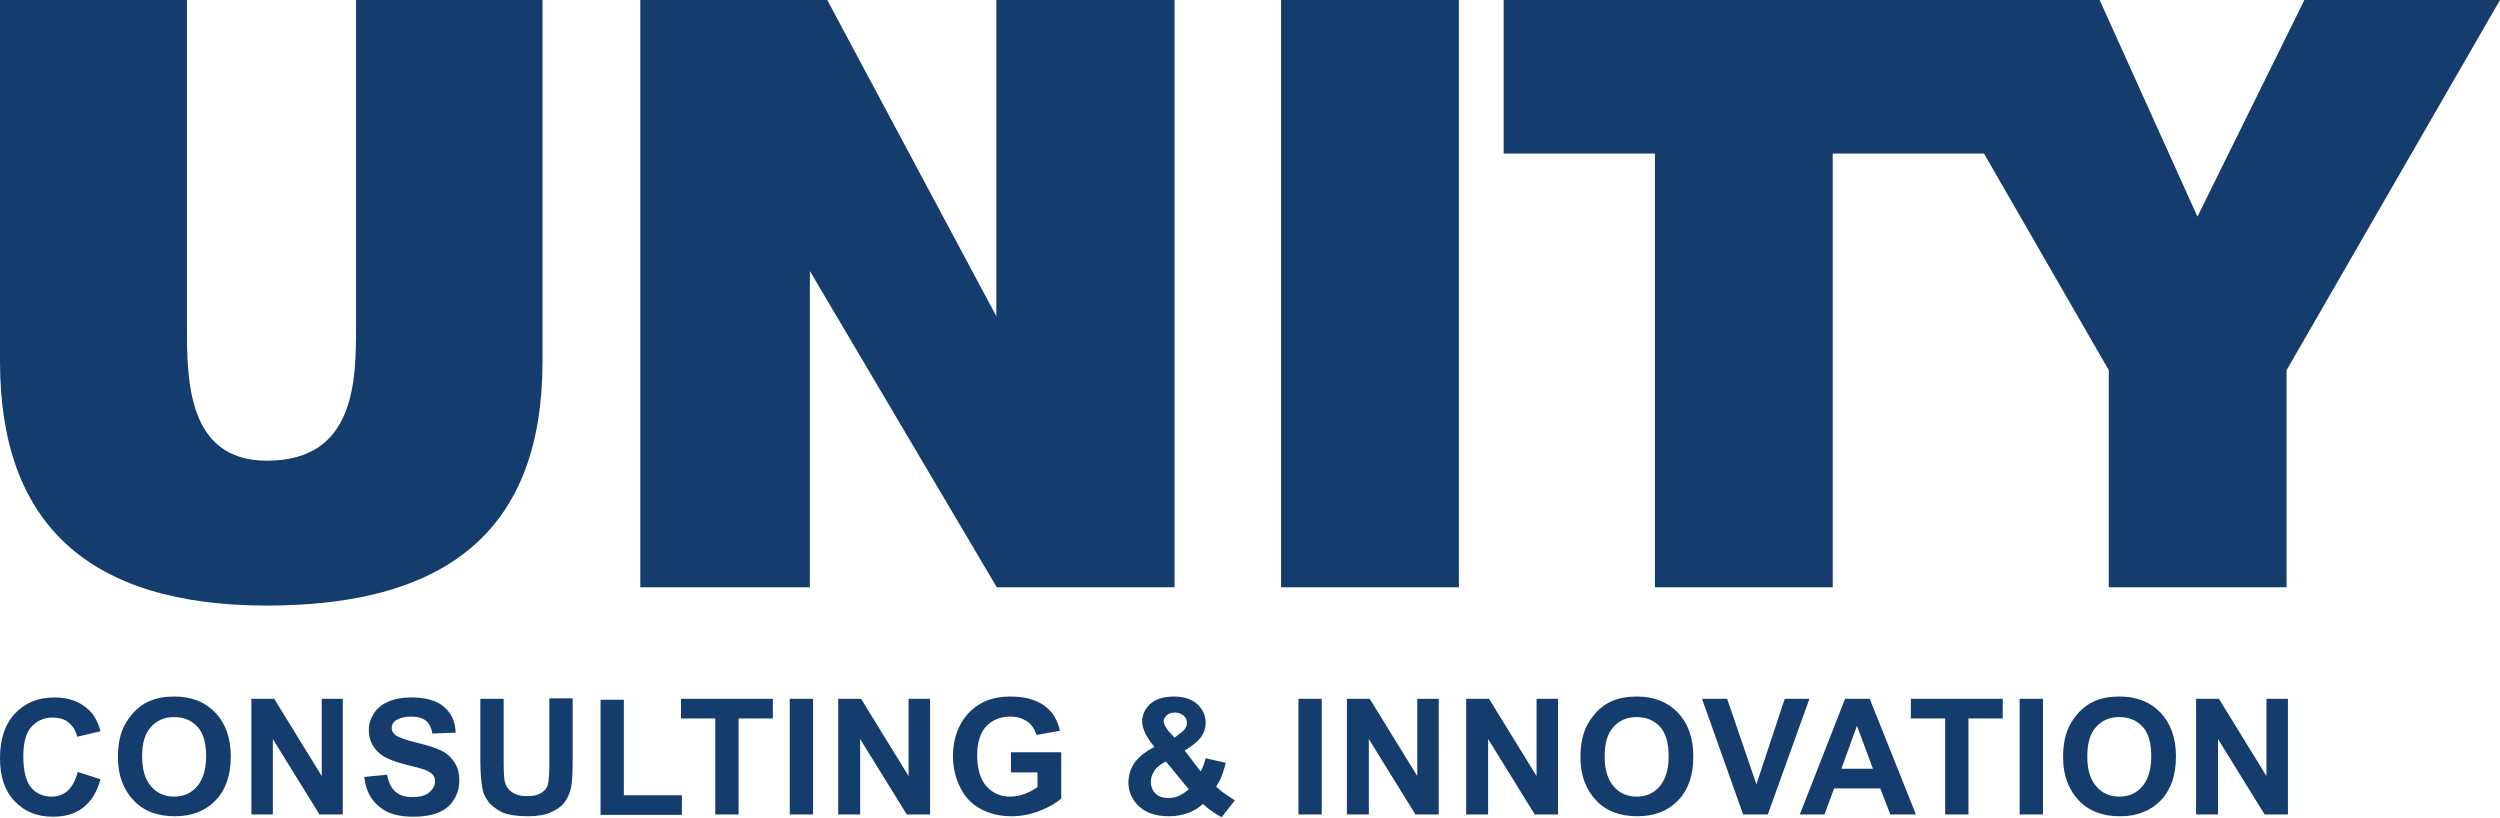
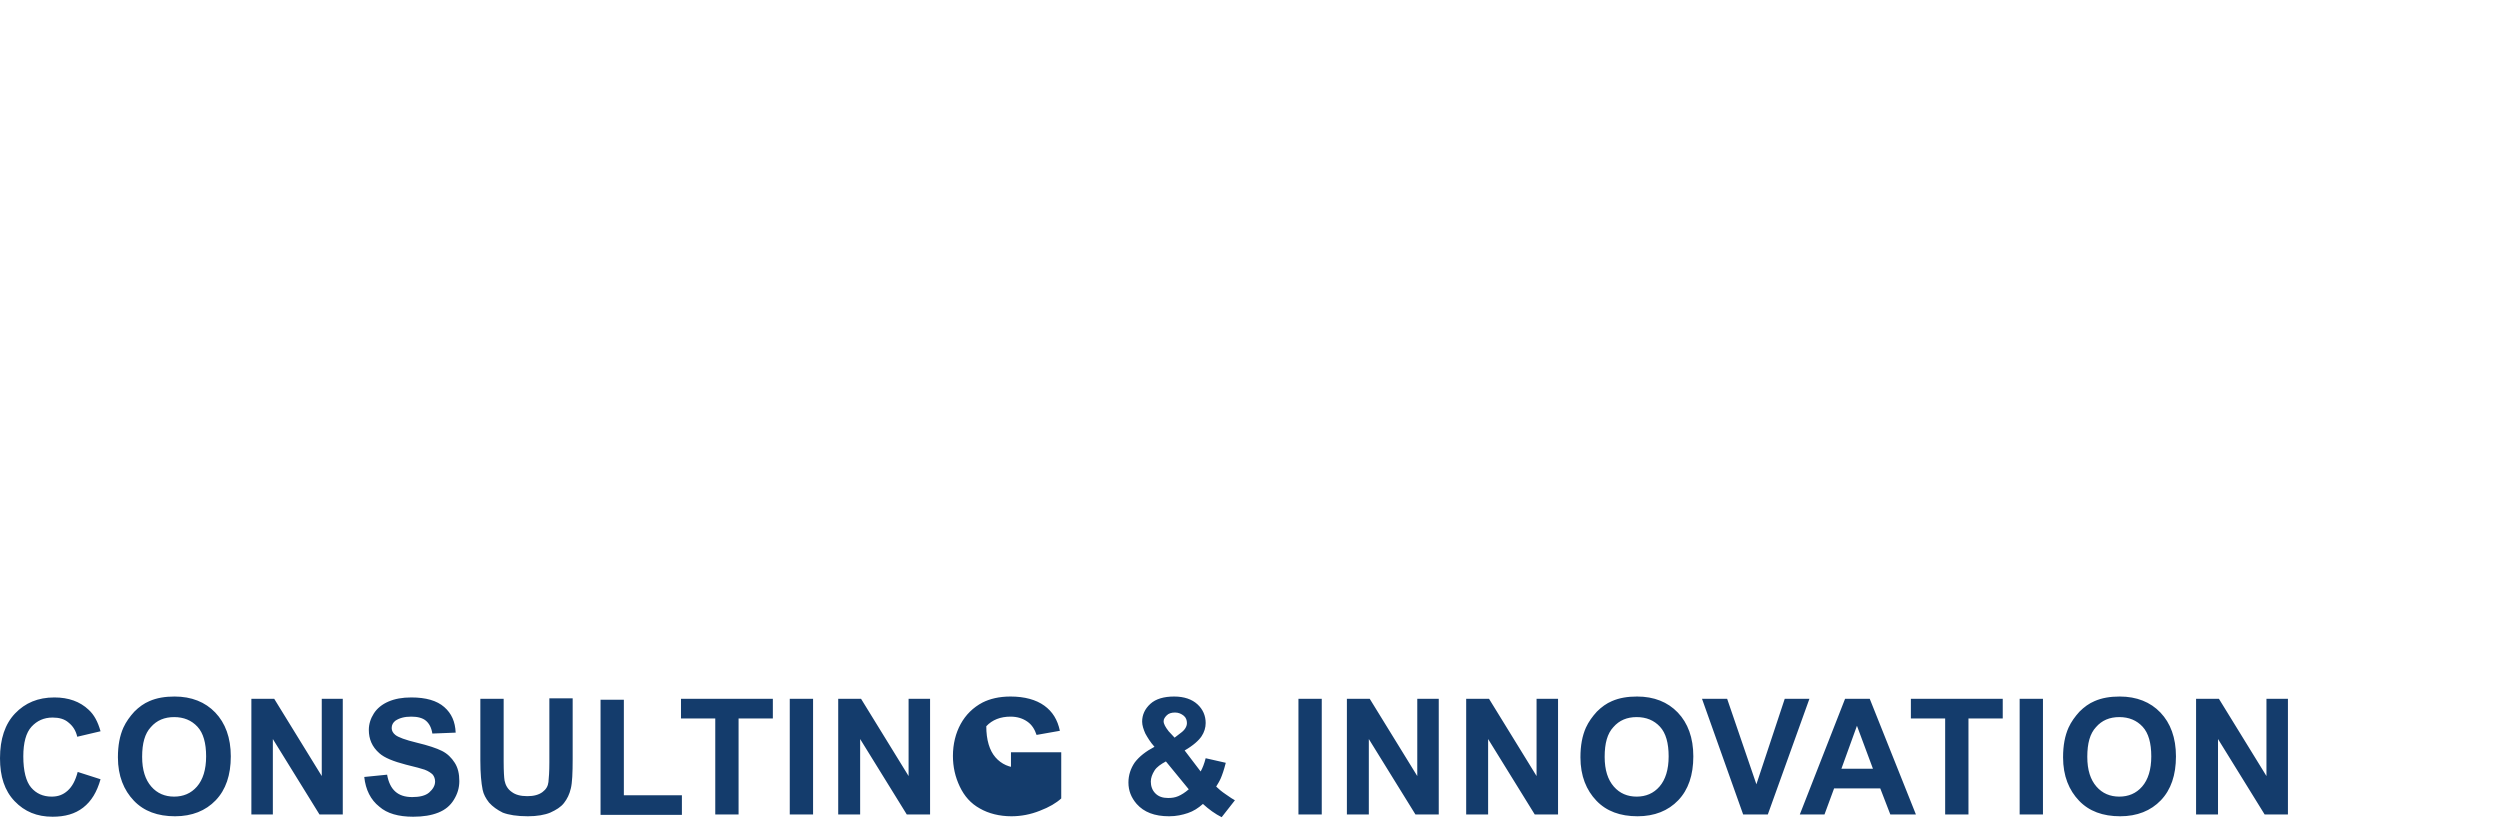
<svg xmlns="http://www.w3.org/2000/svg" class="logo__image" preserveAspectRatio="xMidYMid meet" width="547" height="178.9" viewBox="0 0 547 178.9">
  <title>Unity AG</title>
-   <path d="M118.7 0H77.9v71.2c0 11.9 0 29.6-19.5 29.6-17.5 0-17.5-17.8-17.5-29.6V0H0v79.1c0 35.6 19.5 53.4 58.4 53.4 40.9 0 60.3-17.8 60.3-53.4V0zm21.5 128.5h37V59.3l40.9 69.2H257V0h-39v69.2L181 0h-40.9v128.5zm140.1 0h38.9V0h-38.9v128.5zm181.1 0h38.9V81L547 0h-42.8l-23.4 47.4L459.4 0H329v33.6h33.1v94.9H401V33.6h33.1L461.4 81v47.5z" fill-rule="evenodd" clip-rule="evenodd" fill="#143C6C" />
  <g fill="#143C6C">
-     <path d="M17 168.9l5 1.6c-.8 2.8-2 4.8-3.8 6.2s-4 2-6.7 2c-3.4 0-6.1-1.1-8.3-3.4C1 173 0 169.9 0 165.9c0-4.2 1.1-7.5 3.3-9.8 2.2-2.3 5-3.5 8.6-3.5 3.1 0 5.6.9 7.5 2.7 1.2 1.1 2 2.6 2.6 4.7l-5.1 1.2c-.3-1.3-.9-2.3-1.9-3.1-.9-.8-2.1-1.1-3.5-1.1-1.9 0-3.4.7-4.6 2s-1.8 3.5-1.8 6.5c0 3.2.6 5.5 1.7 6.8s2.6 2 4.5 2c1.4 0 2.5-.4 3.5-1.3s1.7-2.2 2.2-4.1zM25.8 165.7c0-2.6.4-4.7 1.2-6.5.6-1.3 1.4-2.4 2.4-3.5 1-1 2.1-1.8 3.3-2.3 1.6-.7 3.4-1 5.5-1 3.7 0 6.7 1.2 8.9 3.5s3.4 5.5 3.4 9.6-1.1 7.3-3.3 9.6c-2.2 2.3-5.2 3.5-8.9 3.5-3.8 0-6.8-1.1-9-3.4s-3.5-5.4-3.5-9.5zm5.3-.1c0 2.9.7 5 2 6.5s3 2.2 5 2.2 3.7-.7 5-2.2c1.3-1.5 2-3.7 2-6.6 0-2.9-.6-5.1-1.9-6.5-1.3-1.4-3-2.1-5.1-2.1-2.1 0-3.8.7-5.1 2.2-1.3 1.4-1.9 3.5-1.9 6.5zM55 178.2v-25.3h5l10.4 16.9v-16.9H75v25.3h-5.1l-10.2-16.5v16.5H55zM79.7 170l5-.5c.3 1.7.9 2.9 1.8 3.7s2.1 1.2 3.7 1.2 2.9-.3 3.7-1c.8-.7 1.3-1.5 1.3-2.4 0-.6-.2-1.1-.5-1.5-.4-.4-1-.8-1.8-1.1-.6-.2-2-.6-4.1-1.1-2.7-.7-4.7-1.5-5.8-2.5-1.6-1.4-2.3-3.1-2.3-5.1 0-1.3.4-2.5 1.1-3.6.7-1.1 1.8-2 3.2-2.6 1.4-.6 3-.9 5-.9 3.2 0 5.6.7 7.2 2.1 1.6 1.4 2.4 3.2 2.5 5.6l-5.1.2c-.2-1.3-.7-2.2-1.4-2.8-.7-.6-1.8-.9-3.2-.9-1.5 0-2.6.3-3.5.9-.5.4-.8.9-.8 1.6 0 .6.3 1.1.8 1.5.6.5 2.2 1.1 4.7 1.7 2.5.6 4.3 1.2 5.5 1.8 1.2.6 2.1 1.5 2.8 2.6.7 1.1 1 2.4 1 4 0 1.5-.4 2.8-1.2 4.1-.8 1.3-1.9 2.2-3.4 2.8s-3.3.9-5.5.9c-3.2 0-5.7-.7-7.4-2.2-1.9-1.5-3-3.7-3.3-6.5zM105.1 152.9h5.1v13.7c0 2.2.1 3.6.2 4.2.2 1 .7 1.9 1.6 2.5.8.6 1.9.9 3.4.9 1.4 0 2.5-.3 3.3-.9s1.2-1.3 1.3-2.2c.1-.9.2-2.3.2-4.3v-14h5.1v13.3c0 3-.1 5.2-.4 6.4-.3 1.3-.8 2.3-1.5 3.2-.7.9-1.7 1.5-3 2.1-1.2.5-2.9.8-4.9.8-2.4 0-4.2-.3-5.5-.8-1.2-.6-2.2-1.3-3-2.2-.7-.9-1.2-1.8-1.4-2.8-.3-1.5-.5-3.6-.5-6.4v-13.5zM131.4 178.2v-25.1h5.1V174h12.7v4.3h-17.8zM156.5 178.2v-21H149v-4.3h20.1v4.3h-7.5v21h-5.1zM172.8 178.2v-25.3h5.1v25.3h-5.1zM183.4 178.2v-25.3h5l10.4 16.9v-16.9h4.7v25.3h-5.1l-10.2-16.5v16.5h-4.8zM221.2 168.9v-4.3h11v10.1c-1.1 1-2.6 1.9-4.7 2.7-2 .8-4.1 1.2-6.2 1.2-2.6 0-5-.6-6.9-1.7-2-1.1-3.4-2.7-4.4-4.8-1-2.1-1.5-4.3-1.5-6.7 0-2.6.6-5 1.7-7s2.7-3.6 4.8-4.7c1.6-.8 3.6-1.3 6.1-1.3 3.1 0 5.6.7 7.4 2 1.8 1.3 2.9 3.1 3.4 5.5l-5.1.9c-.4-1.2-1-2.2-2-2.9s-2.2-1.1-3.7-1.1c-2.2 0-4 .7-5.3 2.1s-2 3.5-2 6.3c0 3 .7 5.3 2 6.8s3.1 2.3 5.2 2.3c1.1 0 2.1-.2 3.2-.6s2-.9 2.8-1.5V169h-5.8zM270.2 175.1l-2.9 3.7c-1.4-.7-2.8-1.7-4.1-2.9-1 .9-2.1 1.6-3.3 2-1.2.4-2.5.7-4.1.7-3.2 0-5.5-.9-7.1-2.7-1.2-1.4-1.8-2.9-1.8-4.7 0-1.6.5-3.1 1.4-4.4 1-1.3 2.4-2.4 4.3-3.4-.9-1-1.5-2-2-2.9-.4-.9-.7-1.8-.7-2.6 0-1.5.6-2.8 1.8-3.9 1.2-1.1 3-1.6 5.2-1.6s3.9.6 5.1 1.7c1.2 1.1 1.8 2.5 1.8 4.1 0 1-.3 2-.9 2.9-.6.9-1.8 2-3.7 3.1l3.5 4.6c.4-.7.8-1.7 1.1-2.9l4.4 1c-.4 1.6-.8 2.7-1.1 3.4-.3.7-.7 1.3-1 1.8.5.5 1.2 1.1 2.1 1.7 1 .7 1.6 1.1 2 1.3zm-15.1-8.5c-1.1.6-2 1.2-2.5 2s-.8 1.6-.8 2.4c0 1 .3 1.9 1 2.6.7.7 1.6 1 2.8 1 .8 0 1.5-.1 2.2-.4.7-.3 1.5-.8 2.3-1.5l-5-6.1zm1.9-5.2l1.3-1c1-.7 1.4-1.5 1.4-2.2 0-.6-.2-1.2-.7-1.6-.5-.4-1.1-.7-1.9-.7-.8 0-1.4.2-1.8.6-.4.4-.7.8-.7 1.3 0 .6.4 1.3 1.1 2.2l1.3 1.4zM284.1 178.2v-25.3h5.1v25.3h-5.1zM294.7 178.2v-25.3h5l10.4 16.9v-16.9h4.7v25.3h-5.1l-10.2-16.5v16.5h-4.8zM320.8 178.2v-25.3h5l10.4 16.9v-16.9h4.7v25.3h-5.1l-10.2-16.5v16.5h-4.8zM345.8 165.7c0-2.6.4-4.7 1.2-6.5.6-1.3 1.4-2.4 2.4-3.5 1-1 2.1-1.8 3.3-2.3 1.6-.7 3.4-1 5.5-1 3.7 0 6.7 1.2 8.9 3.5s3.4 5.5 3.4 9.6-1.1 7.3-3.3 9.6c-2.2 2.3-5.2 3.5-8.9 3.5-3.8 0-6.8-1.1-9-3.4s-3.5-5.4-3.5-9.5zm5.3-.1c0 2.9.7 5 2 6.5s3 2.2 5 2.2 3.7-.7 5-2.2 2-3.7 2-6.6c0-2.9-.6-5.1-1.9-6.5-1.3-1.4-3-2.1-5.1-2.1s-3.8.7-5.1 2.2c-1.3 1.4-1.9 3.5-1.9 6.5zM381.4 178.2l-9-25.3h5.5l6.4 18.7 6.2-18.7h5.4l-9.1 25.3h-5.4zM419.2 178.2h-5.6l-2.2-5.7h-10.1l-2.1 5.7h-5.4l9.9-25.3h5.4l10.1 25.3zm-9.4-10l-3.5-9.4-3.4 9.4h6.9zM425.6 178.2v-21h-7.5v-4.3h20.1v4.3h-7.5v21h-5.1zM441.9 178.2v-25.3h5.1v25.3h-5.1zM451.4 165.7c0-2.6.4-4.7 1.2-6.5.6-1.3 1.4-2.4 2.4-3.5 1-1 2.1-1.8 3.3-2.3 1.6-.7 3.4-1 5.5-1 3.7 0 6.7 1.2 8.9 3.5s3.4 5.5 3.4 9.6-1.1 7.3-3.3 9.6c-2.2 2.3-5.2 3.5-8.9 3.5-3.8 0-6.8-1.1-9-3.4s-3.5-5.4-3.5-9.5zm5.3-.1c0 2.9.7 5 2 6.5s3 2.2 5 2.2 3.7-.7 5-2.2 2-3.7 2-6.6c0-2.9-.6-5.1-1.9-6.5-1.3-1.4-3-2.1-5.1-2.1s-3.8.7-5.1 2.2c-1.3 1.4-1.9 3.5-1.9 6.5zM480.5 178.2v-25.3h5l10.4 16.9v-16.9h4.7v25.3h-5.1l-10.2-16.5v16.5h-4.8z" />
+     <path d="M17 168.9l5 1.6c-.8 2.8-2 4.8-3.8 6.2s-4 2-6.7 2c-3.4 0-6.1-1.1-8.3-3.4C1 173 0 169.9 0 165.9c0-4.2 1.1-7.5 3.3-9.8 2.2-2.3 5-3.5 8.6-3.5 3.1 0 5.6.9 7.5 2.7 1.2 1.1 2 2.6 2.6 4.7l-5.1 1.2c-.3-1.3-.9-2.3-1.9-3.1-.9-.8-2.1-1.1-3.5-1.1-1.9 0-3.4.7-4.6 2s-1.8 3.5-1.8 6.5c0 3.2.6 5.5 1.7 6.8s2.6 2 4.5 2c1.4 0 2.5-.4 3.5-1.3s1.7-2.2 2.2-4.1zM25.8 165.7c0-2.6.4-4.7 1.2-6.5.6-1.3 1.4-2.4 2.4-3.5 1-1 2.1-1.8 3.3-2.3 1.6-.7 3.4-1 5.5-1 3.7 0 6.7 1.2 8.9 3.5s3.4 5.5 3.4 9.6-1.1 7.3-3.3 9.6c-2.2 2.3-5.2 3.5-8.9 3.5-3.8 0-6.8-1.1-9-3.4s-3.5-5.4-3.5-9.5zm5.3-.1c0 2.9.7 5 2 6.5s3 2.2 5 2.2 3.7-.7 5-2.2c1.3-1.5 2-3.7 2-6.6 0-2.9-.6-5.1-1.9-6.5-1.3-1.4-3-2.1-5.1-2.1-2.1 0-3.8.7-5.1 2.2-1.3 1.4-1.9 3.5-1.9 6.5zM55 178.2v-25.3h5l10.4 16.9v-16.9H75v25.3h-5.1l-10.2-16.5v16.5H55zM79.7 170l5-.5c.3 1.7.9 2.9 1.8 3.7s2.1 1.2 3.7 1.2 2.9-.3 3.7-1c.8-.7 1.3-1.5 1.3-2.4 0-.6-.2-1.1-.5-1.5-.4-.4-1-.8-1.8-1.1-.6-.2-2-.6-4.1-1.1-2.7-.7-4.7-1.5-5.8-2.5-1.6-1.4-2.3-3.1-2.3-5.1 0-1.3.4-2.5 1.1-3.6.7-1.1 1.8-2 3.2-2.6 1.4-.6 3-.9 5-.9 3.2 0 5.6.7 7.2 2.1 1.6 1.4 2.4 3.2 2.5 5.6l-5.1.2c-.2-1.3-.7-2.2-1.4-2.8-.7-.6-1.8-.9-3.2-.9-1.5 0-2.6.3-3.5.9-.5.4-.8.9-.8 1.6 0 .6.3 1.1.8 1.5.6.5 2.2 1.1 4.7 1.7 2.5.6 4.3 1.2 5.5 1.8 1.2.6 2.1 1.5 2.8 2.6.7 1.1 1 2.4 1 4 0 1.5-.4 2.8-1.2 4.1-.8 1.3-1.9 2.2-3.4 2.8s-3.3.9-5.5.9c-3.2 0-5.7-.7-7.4-2.2-1.9-1.5-3-3.7-3.3-6.5zM105.1 152.9h5.1v13.7c0 2.2.1 3.6.2 4.2.2 1 .7 1.9 1.6 2.5.8.6 1.9.9 3.4.9 1.4 0 2.5-.3 3.3-.9s1.2-1.3 1.3-2.2c.1-.9.2-2.3.2-4.3v-14h5.1v13.3c0 3-.1 5.2-.4 6.4-.3 1.3-.8 2.3-1.5 3.2-.7.9-1.7 1.5-3 2.1-1.2.5-2.9.8-4.9.8-2.4 0-4.2-.3-5.5-.8-1.2-.6-2.2-1.3-3-2.2-.7-.9-1.2-1.8-1.4-2.8-.3-1.5-.5-3.6-.5-6.4v-13.5zM131.4 178.2v-25.1h5.1V174h12.7v4.3h-17.8zM156.5 178.2v-21H149v-4.3h20.1v4.3h-7.5v21h-5.1zM172.8 178.2v-25.3h5.1v25.3h-5.1zM183.4 178.2v-25.3h5l10.4 16.9v-16.9h4.7v25.3h-5.1l-10.2-16.5v16.5h-4.8zM221.2 168.9v-4.3h11v10.1c-1.1 1-2.6 1.9-4.7 2.7-2 .8-4.1 1.2-6.2 1.2-2.6 0-5-.6-6.9-1.7-2-1.1-3.4-2.7-4.4-4.8-1-2.1-1.5-4.3-1.5-6.7 0-2.6.6-5 1.7-7s2.7-3.6 4.8-4.7c1.6-.8 3.6-1.3 6.1-1.3 3.1 0 5.6.7 7.4 2 1.8 1.3 2.9 3.1 3.4 5.5l-5.1.9c-.4-1.2-1-2.2-2-2.9s-2.2-1.1-3.7-1.1c-2.2 0-4 .7-5.3 2.1c0 3 .7 5.3 2 6.8s3.1 2.3 5.2 2.3c1.1 0 2.1-.2 3.2-.6s2-.9 2.8-1.5V169h-5.8zM270.2 175.1l-2.9 3.7c-1.4-.7-2.8-1.7-4.1-2.9-1 .9-2.1 1.6-3.3 2-1.2.4-2.5.7-4.1.7-3.2 0-5.5-.9-7.1-2.7-1.2-1.4-1.8-2.9-1.8-4.7 0-1.6.5-3.1 1.4-4.4 1-1.3 2.4-2.4 4.3-3.4-.9-1-1.5-2-2-2.9-.4-.9-.7-1.8-.7-2.6 0-1.5.6-2.8 1.8-3.9 1.2-1.1 3-1.6 5.2-1.6s3.9.6 5.1 1.7c1.2 1.1 1.8 2.5 1.8 4.1 0 1-.3 2-.9 2.9-.6.9-1.8 2-3.7 3.1l3.5 4.6c.4-.7.8-1.7 1.1-2.9l4.4 1c-.4 1.6-.8 2.7-1.1 3.4-.3.7-.7 1.3-1 1.8.5.5 1.2 1.1 2.1 1.7 1 .7 1.6 1.1 2 1.3zm-15.1-8.5c-1.1.6-2 1.2-2.5 2s-.8 1.6-.8 2.4c0 1 .3 1.9 1 2.6.7.7 1.6 1 2.8 1 .8 0 1.5-.1 2.2-.4.7-.3 1.5-.8 2.3-1.5l-5-6.1zm1.9-5.2l1.3-1c1-.7 1.4-1.5 1.4-2.2 0-.6-.2-1.2-.7-1.6-.5-.4-1.1-.7-1.9-.7-.8 0-1.4.2-1.8.6-.4.4-.7.8-.7 1.3 0 .6.4 1.3 1.1 2.2l1.3 1.4zM284.1 178.2v-25.3h5.1v25.3h-5.1zM294.7 178.2v-25.3h5l10.4 16.9v-16.9h4.7v25.3h-5.1l-10.2-16.5v16.5h-4.8zM320.8 178.2v-25.3h5l10.4 16.9v-16.9h4.7v25.3h-5.1l-10.2-16.5v16.5h-4.8zM345.8 165.7c0-2.6.4-4.7 1.2-6.5.6-1.3 1.4-2.4 2.4-3.5 1-1 2.1-1.8 3.3-2.3 1.6-.7 3.4-1 5.5-1 3.7 0 6.7 1.2 8.9 3.5s3.4 5.5 3.4 9.6-1.1 7.3-3.3 9.6c-2.2 2.3-5.2 3.5-8.9 3.5-3.8 0-6.8-1.1-9-3.4s-3.5-5.4-3.5-9.5zm5.3-.1c0 2.9.7 5 2 6.5s3 2.2 5 2.2 3.7-.7 5-2.2 2-3.7 2-6.6c0-2.9-.6-5.1-1.9-6.5-1.3-1.4-3-2.1-5.1-2.1s-3.8.7-5.1 2.2c-1.3 1.4-1.9 3.5-1.9 6.5zM381.4 178.2l-9-25.3h5.5l6.4 18.7 6.2-18.7h5.4l-9.1 25.3h-5.4zM419.2 178.2h-5.6l-2.2-5.7h-10.1l-2.1 5.7h-5.4l9.9-25.3h5.4l10.1 25.3zm-9.4-10l-3.5-9.4-3.4 9.4h6.9zM425.6 178.2v-21h-7.5v-4.3h20.1v4.3h-7.5v21h-5.1zM441.9 178.2v-25.3h5.1v25.3h-5.1zM451.4 165.7c0-2.6.4-4.7 1.2-6.5.6-1.3 1.4-2.4 2.4-3.5 1-1 2.1-1.8 3.3-2.3 1.6-.7 3.4-1 5.5-1 3.7 0 6.7 1.2 8.9 3.5s3.4 5.5 3.4 9.6-1.1 7.3-3.3 9.6c-2.2 2.3-5.2 3.5-8.9 3.5-3.8 0-6.8-1.1-9-3.4s-3.5-5.4-3.5-9.5zm5.3-.1c0 2.9.7 5 2 6.5s3 2.2 5 2.2 3.7-.7 5-2.2 2-3.7 2-6.6c0-2.9-.6-5.1-1.9-6.5-1.3-1.4-3-2.1-5.1-2.1s-3.8.7-5.1 2.2c-1.3 1.4-1.9 3.5-1.9 6.5zM480.5 178.2v-25.3h5l10.4 16.9v-16.9h4.7v25.3h-5.1l-10.2-16.5v16.5h-4.8z" />
  </g>
</svg>